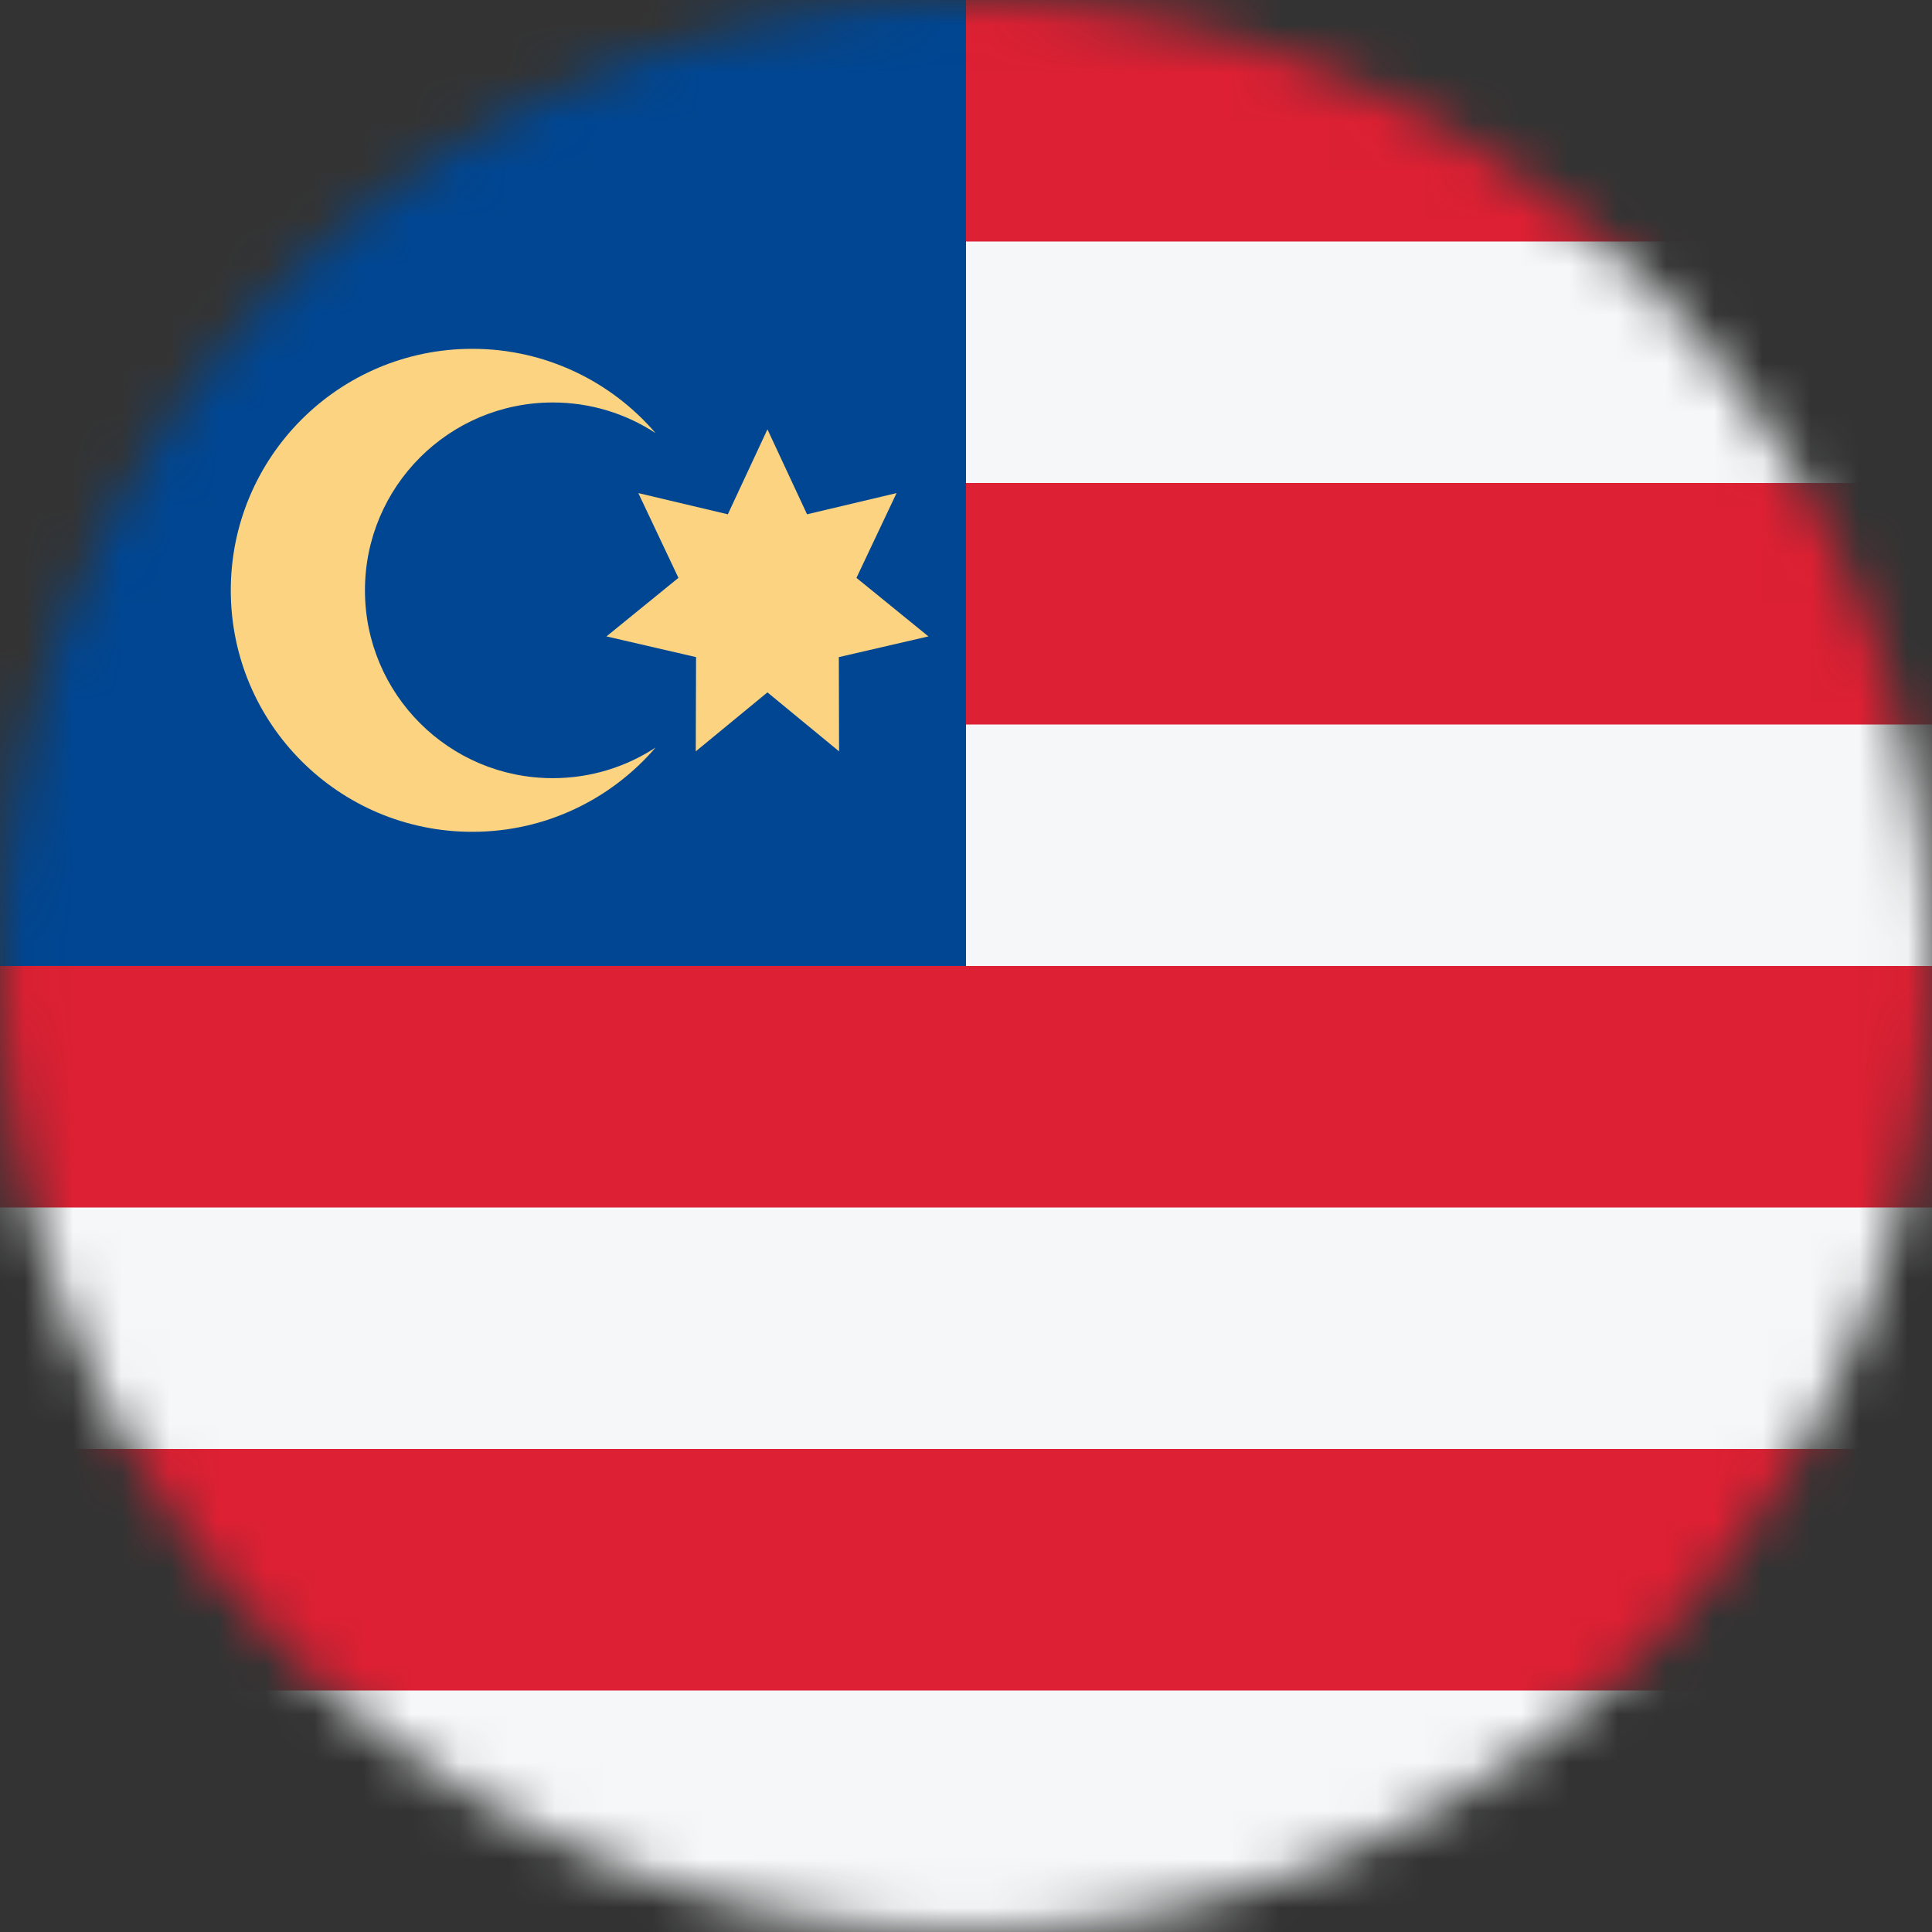
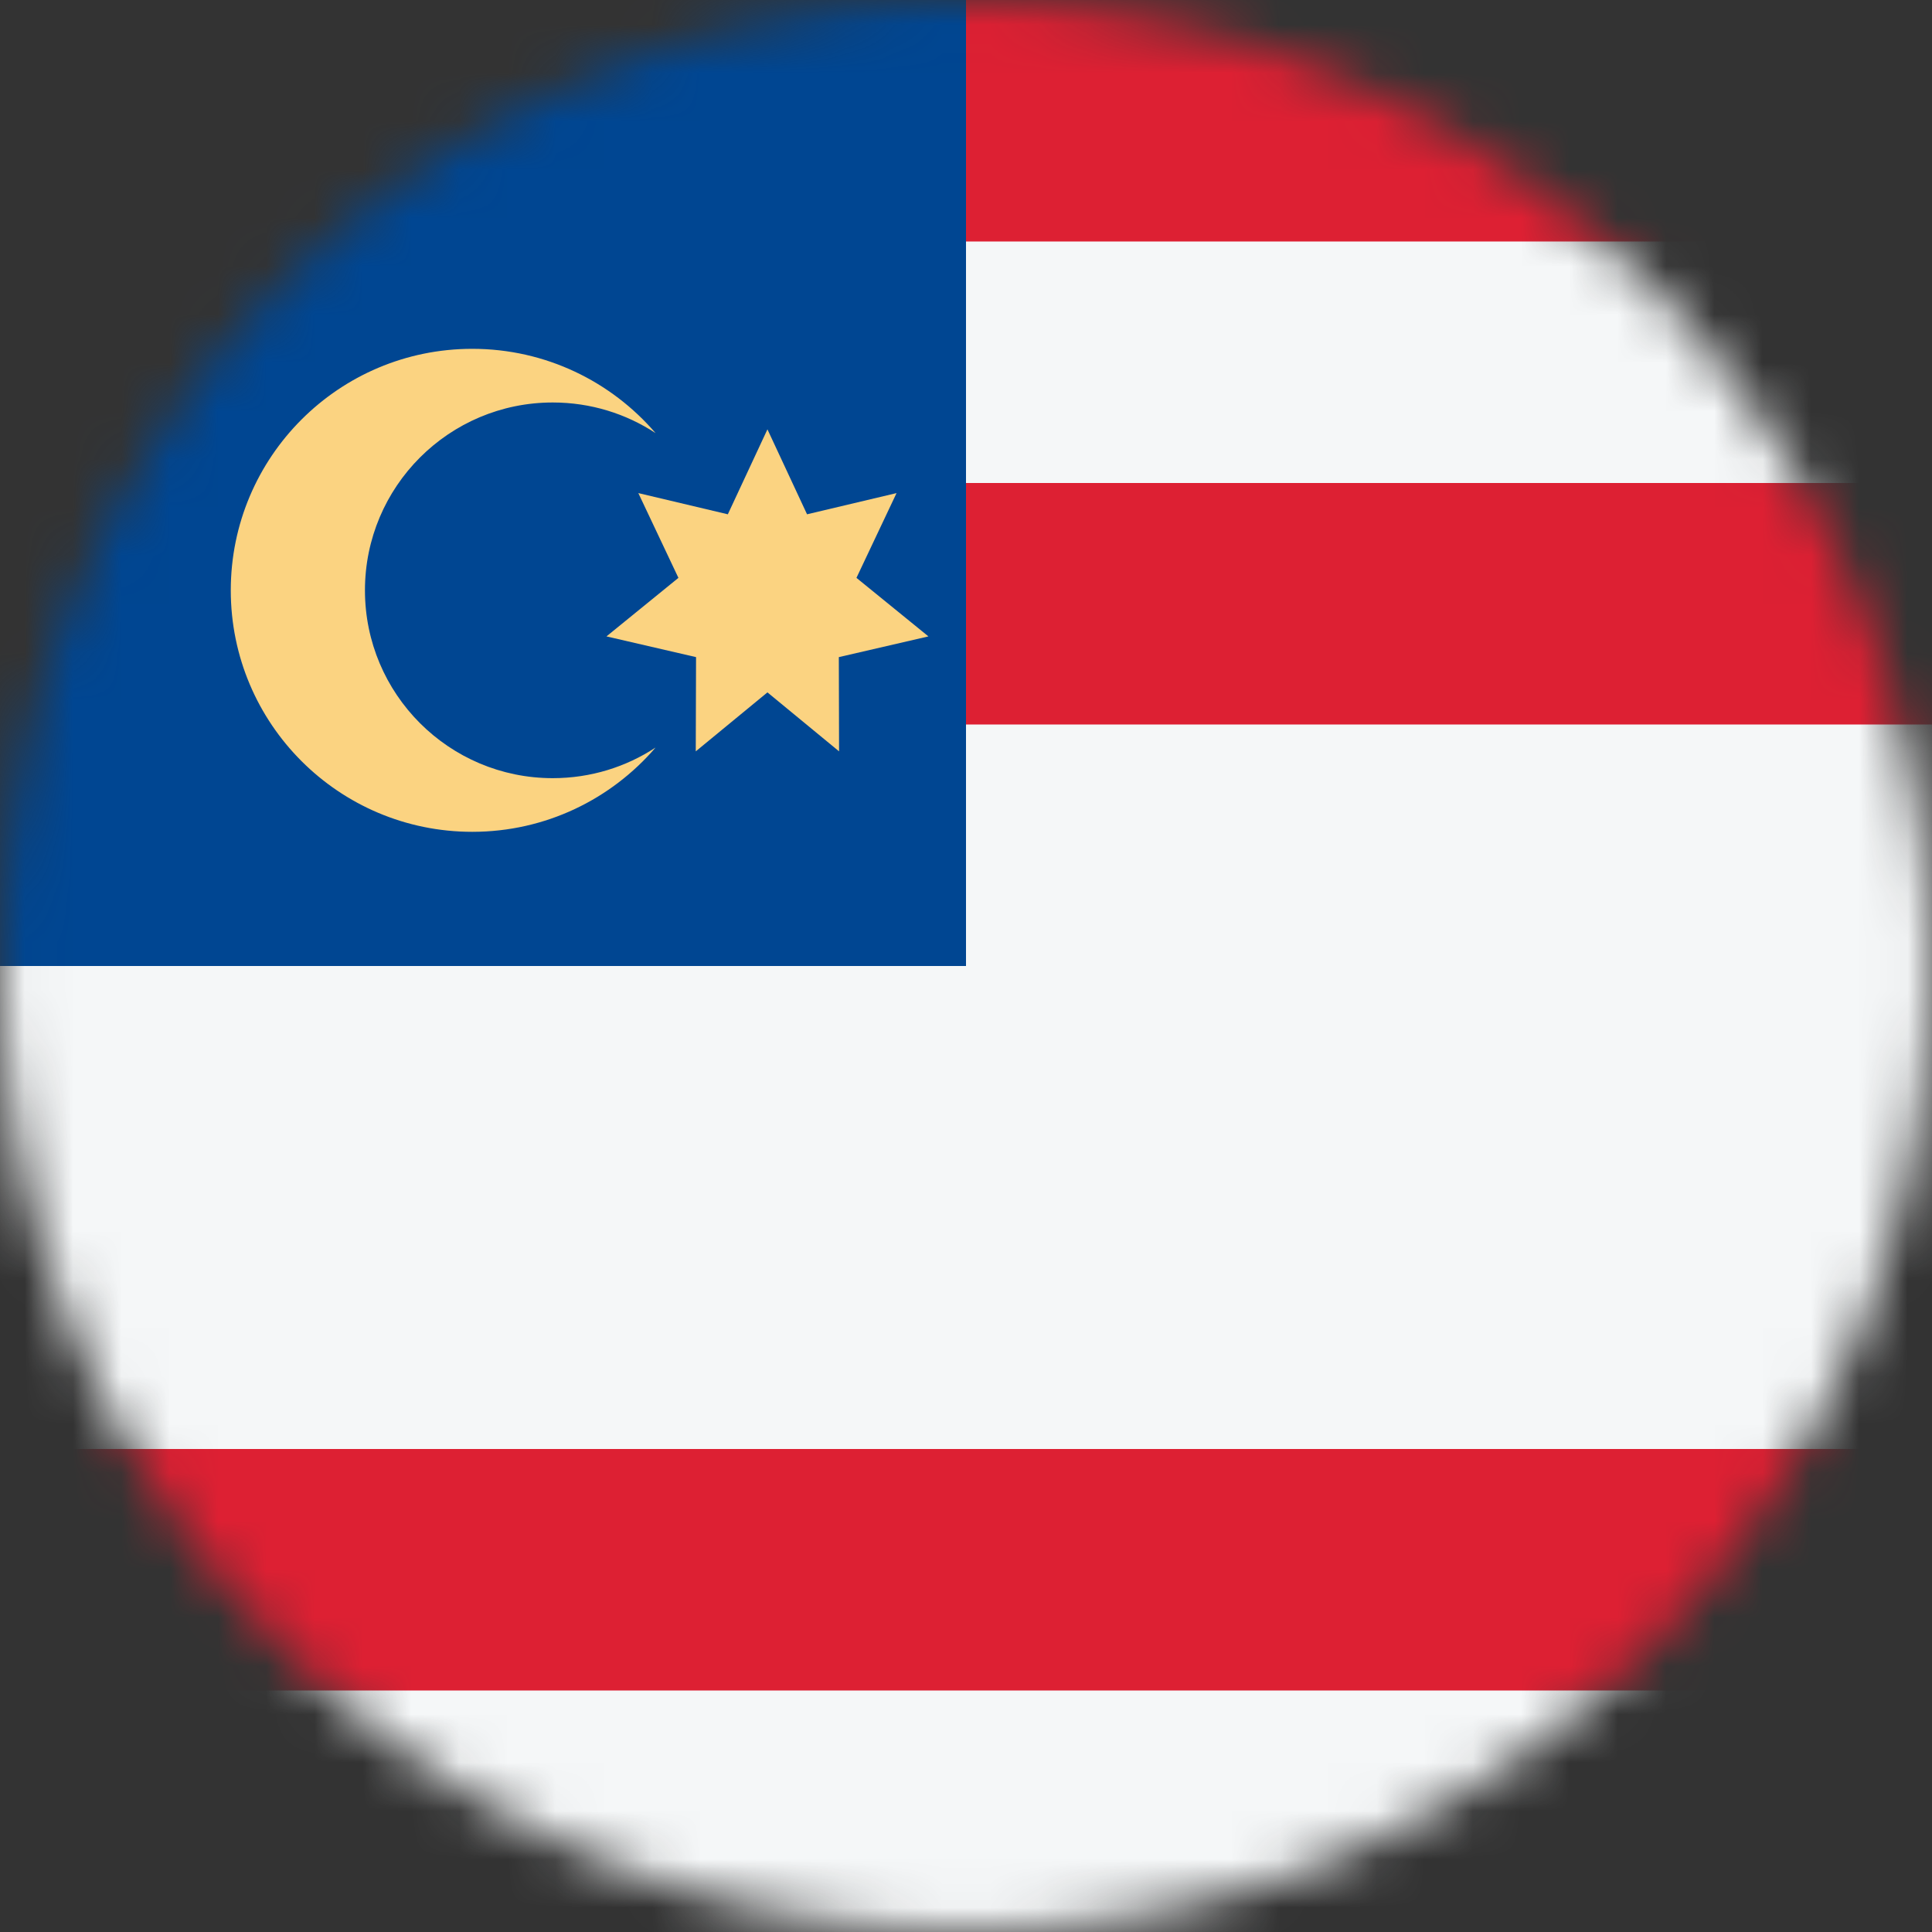
<svg xmlns="http://www.w3.org/2000/svg" width="40" height="40" viewBox="0 0 40 40" fill="none">
  <rect x="0" y="0" width="40" height="40" fill="#333333" stroke="none" />
  <g id="MY Malaysia">
    <mask id="mask0_1313_367" style="mask-type:alpha" maskUnits="userSpaceOnUse" x="0" y="0" width="40" height="40">
      <circle id="Ellipse 1" cx="20" cy="20" r="20" fill="#D9D9D9" />
    </mask>
    <g mask="url(#mask0_1313_367)">
      <rect id="Rectangle 1" width="40" height="40" fill="#F5F7F8" />
      <g id="Union">
        <path d="M0 1.74846e-06V5L40 5V0L0 1.74846e-06Z" fill="#DD2033" />
        <path d="M0 10V15L40 15V10L0 10Z" fill="#DD2033" />
-         <path d="M0 25V20L40 20V25L0 25Z" fill="#DD2033" />
-         <path d="M0 30V35L40 35V30L0 30Z" fill="#DD2033" />
+         <path d="M0 30V35L40 35V30Z" fill="#DD2033" />
      </g>
      <rect id="Rectangle 10" y="20" width="20" height="20" transform="rotate(-90 0 20)" fill="#004692" />
      <g id="Union_2">
        <path d="M11.444 8.333C12.23 8.333 12.962 8.566 13.573 8.967C12.656 7.899 11.296 7.222 9.778 7.222C7.016 7.222 4.778 9.461 4.778 12.222C4.778 14.984 7.016 17.222 9.778 17.222C11.296 17.222 12.656 16.545 13.573 15.477C12.962 15.878 12.23 16.111 11.444 16.111C9.297 16.111 7.556 14.37 7.556 12.222C7.556 10.074 9.297 8.333 11.444 8.333Z" fill="#FBD381" />
        <path d="M16.709 10.648L15.889 8.889L15.069 10.648L13.216 10.209L14.046 11.964L12.556 13.176L14.411 13.605L14.405 15.556L15.889 14.335L17.372 15.556L17.367 13.605L19.222 13.176L17.732 11.964L18.562 10.209L16.709 10.648Z" fill="#FBD381" />
      </g>
    </g>
  </g>
</svg>